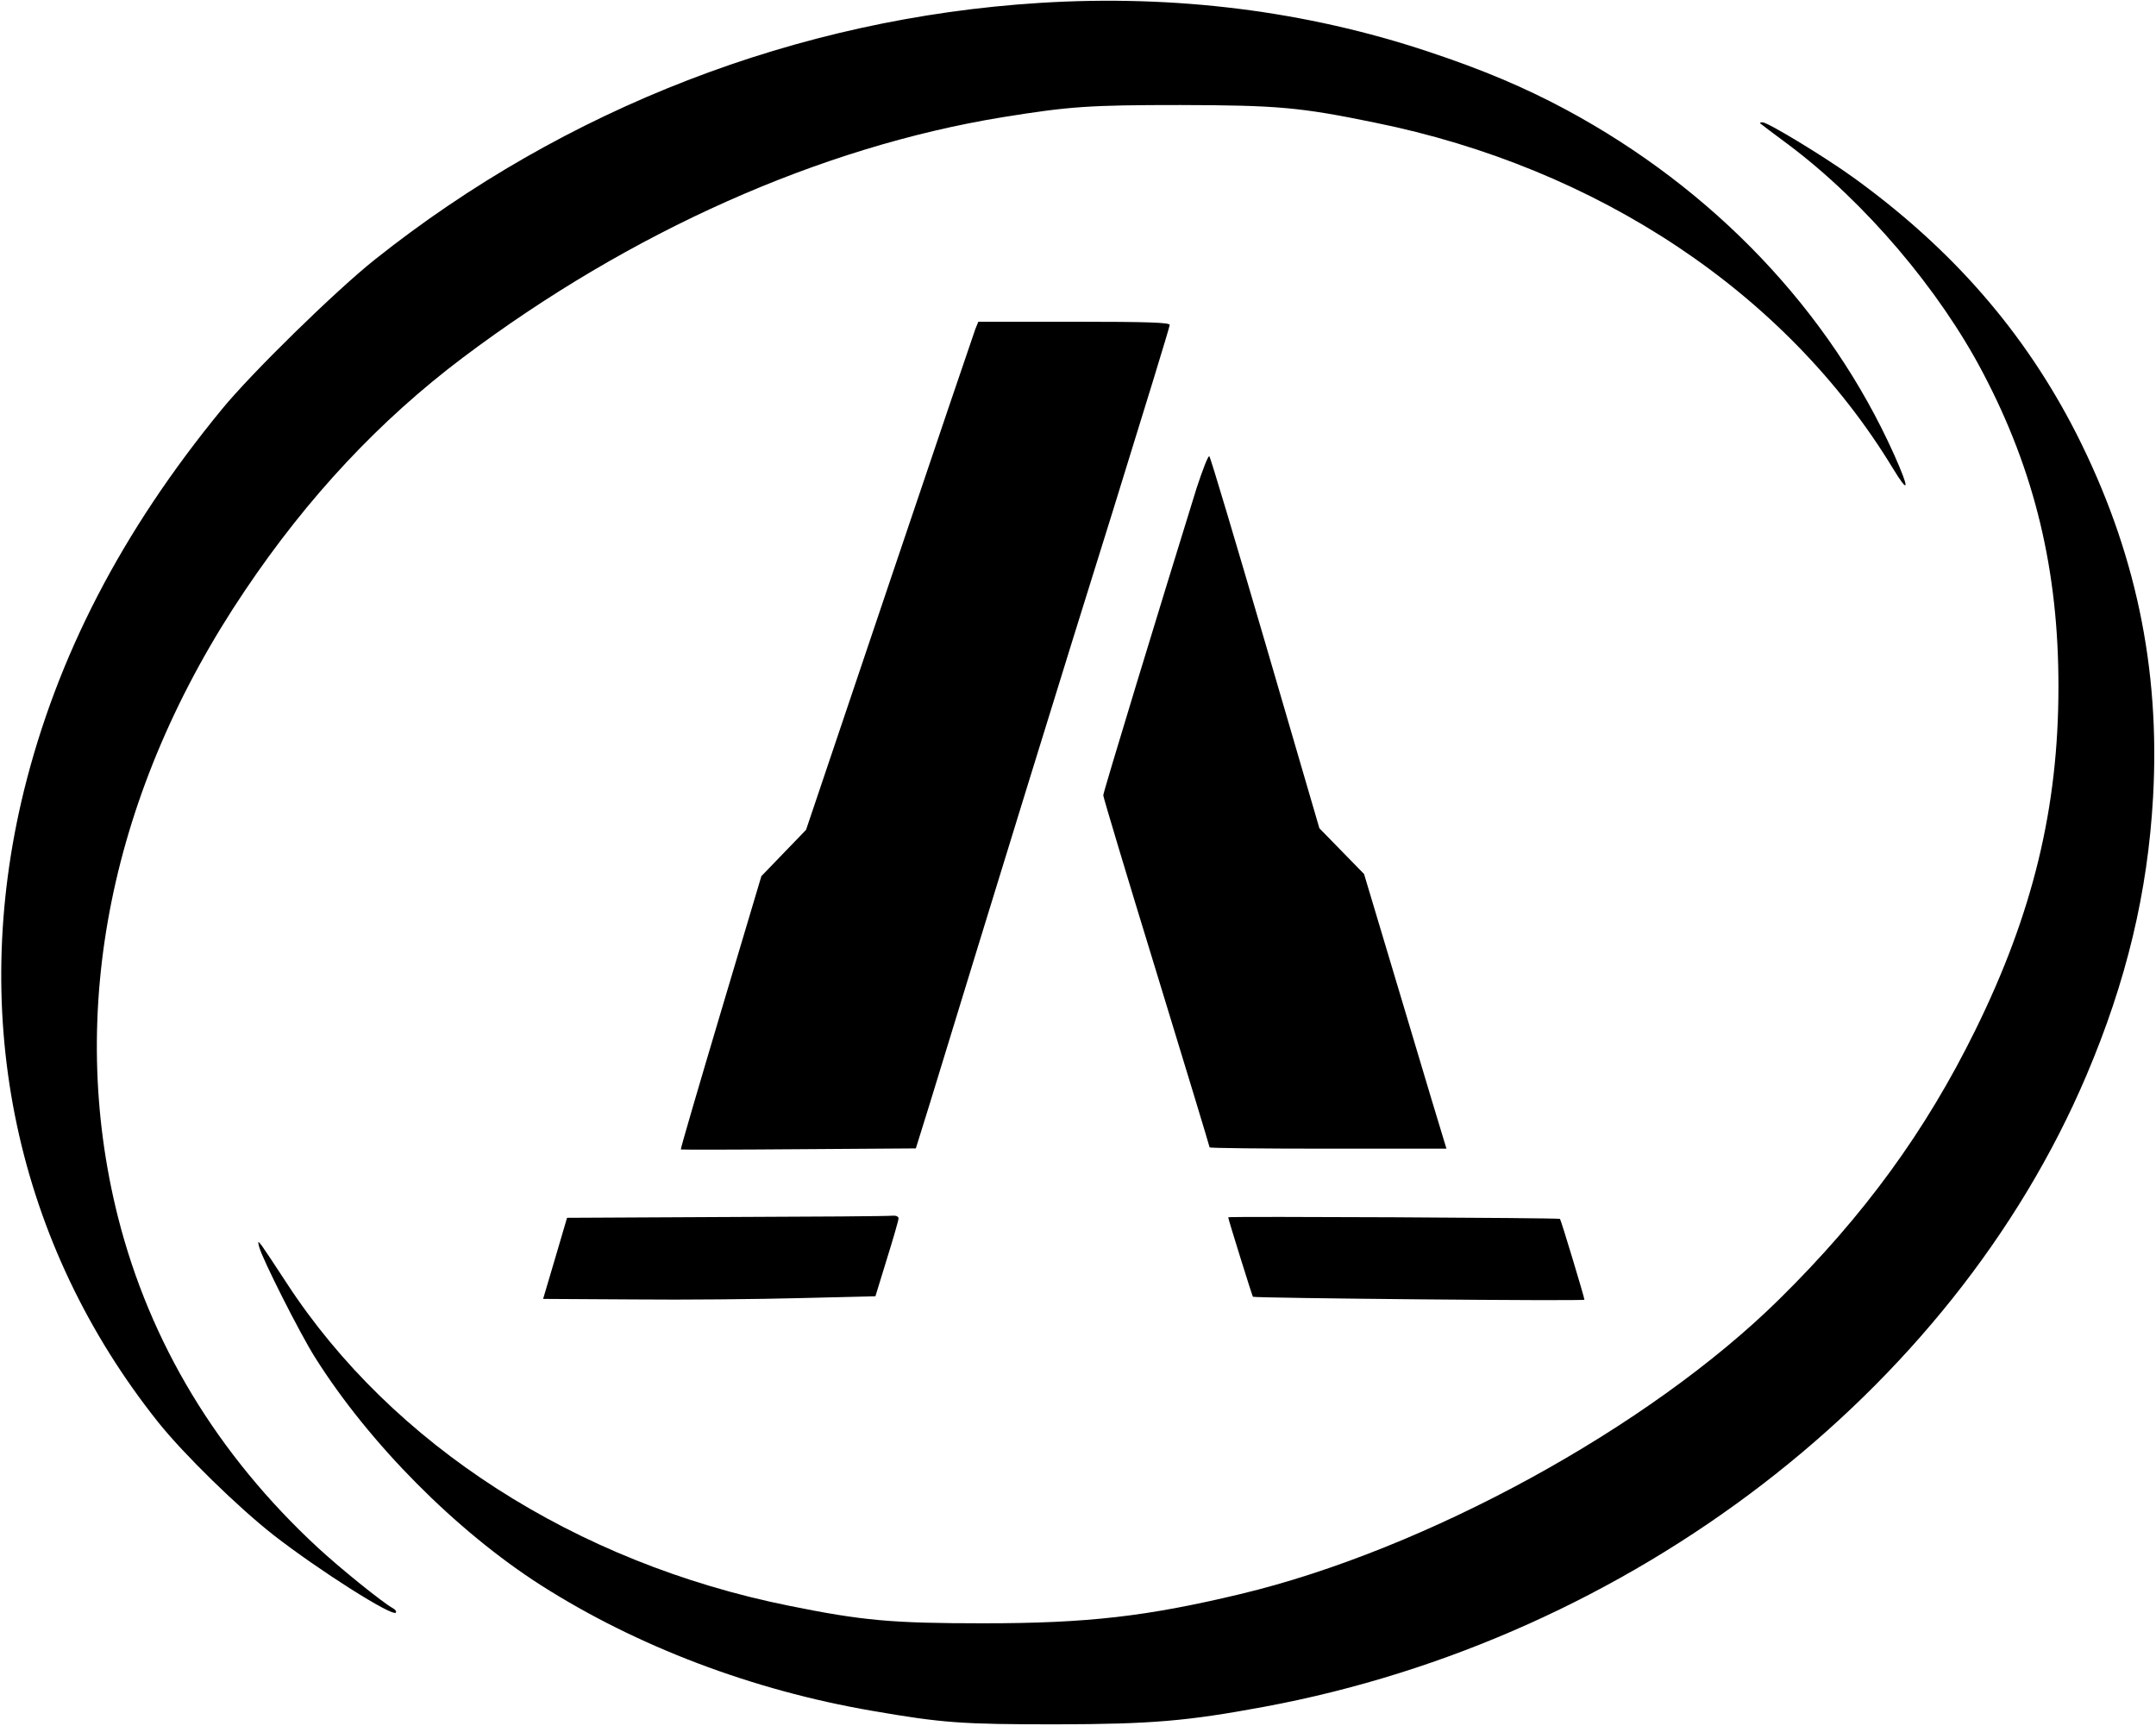
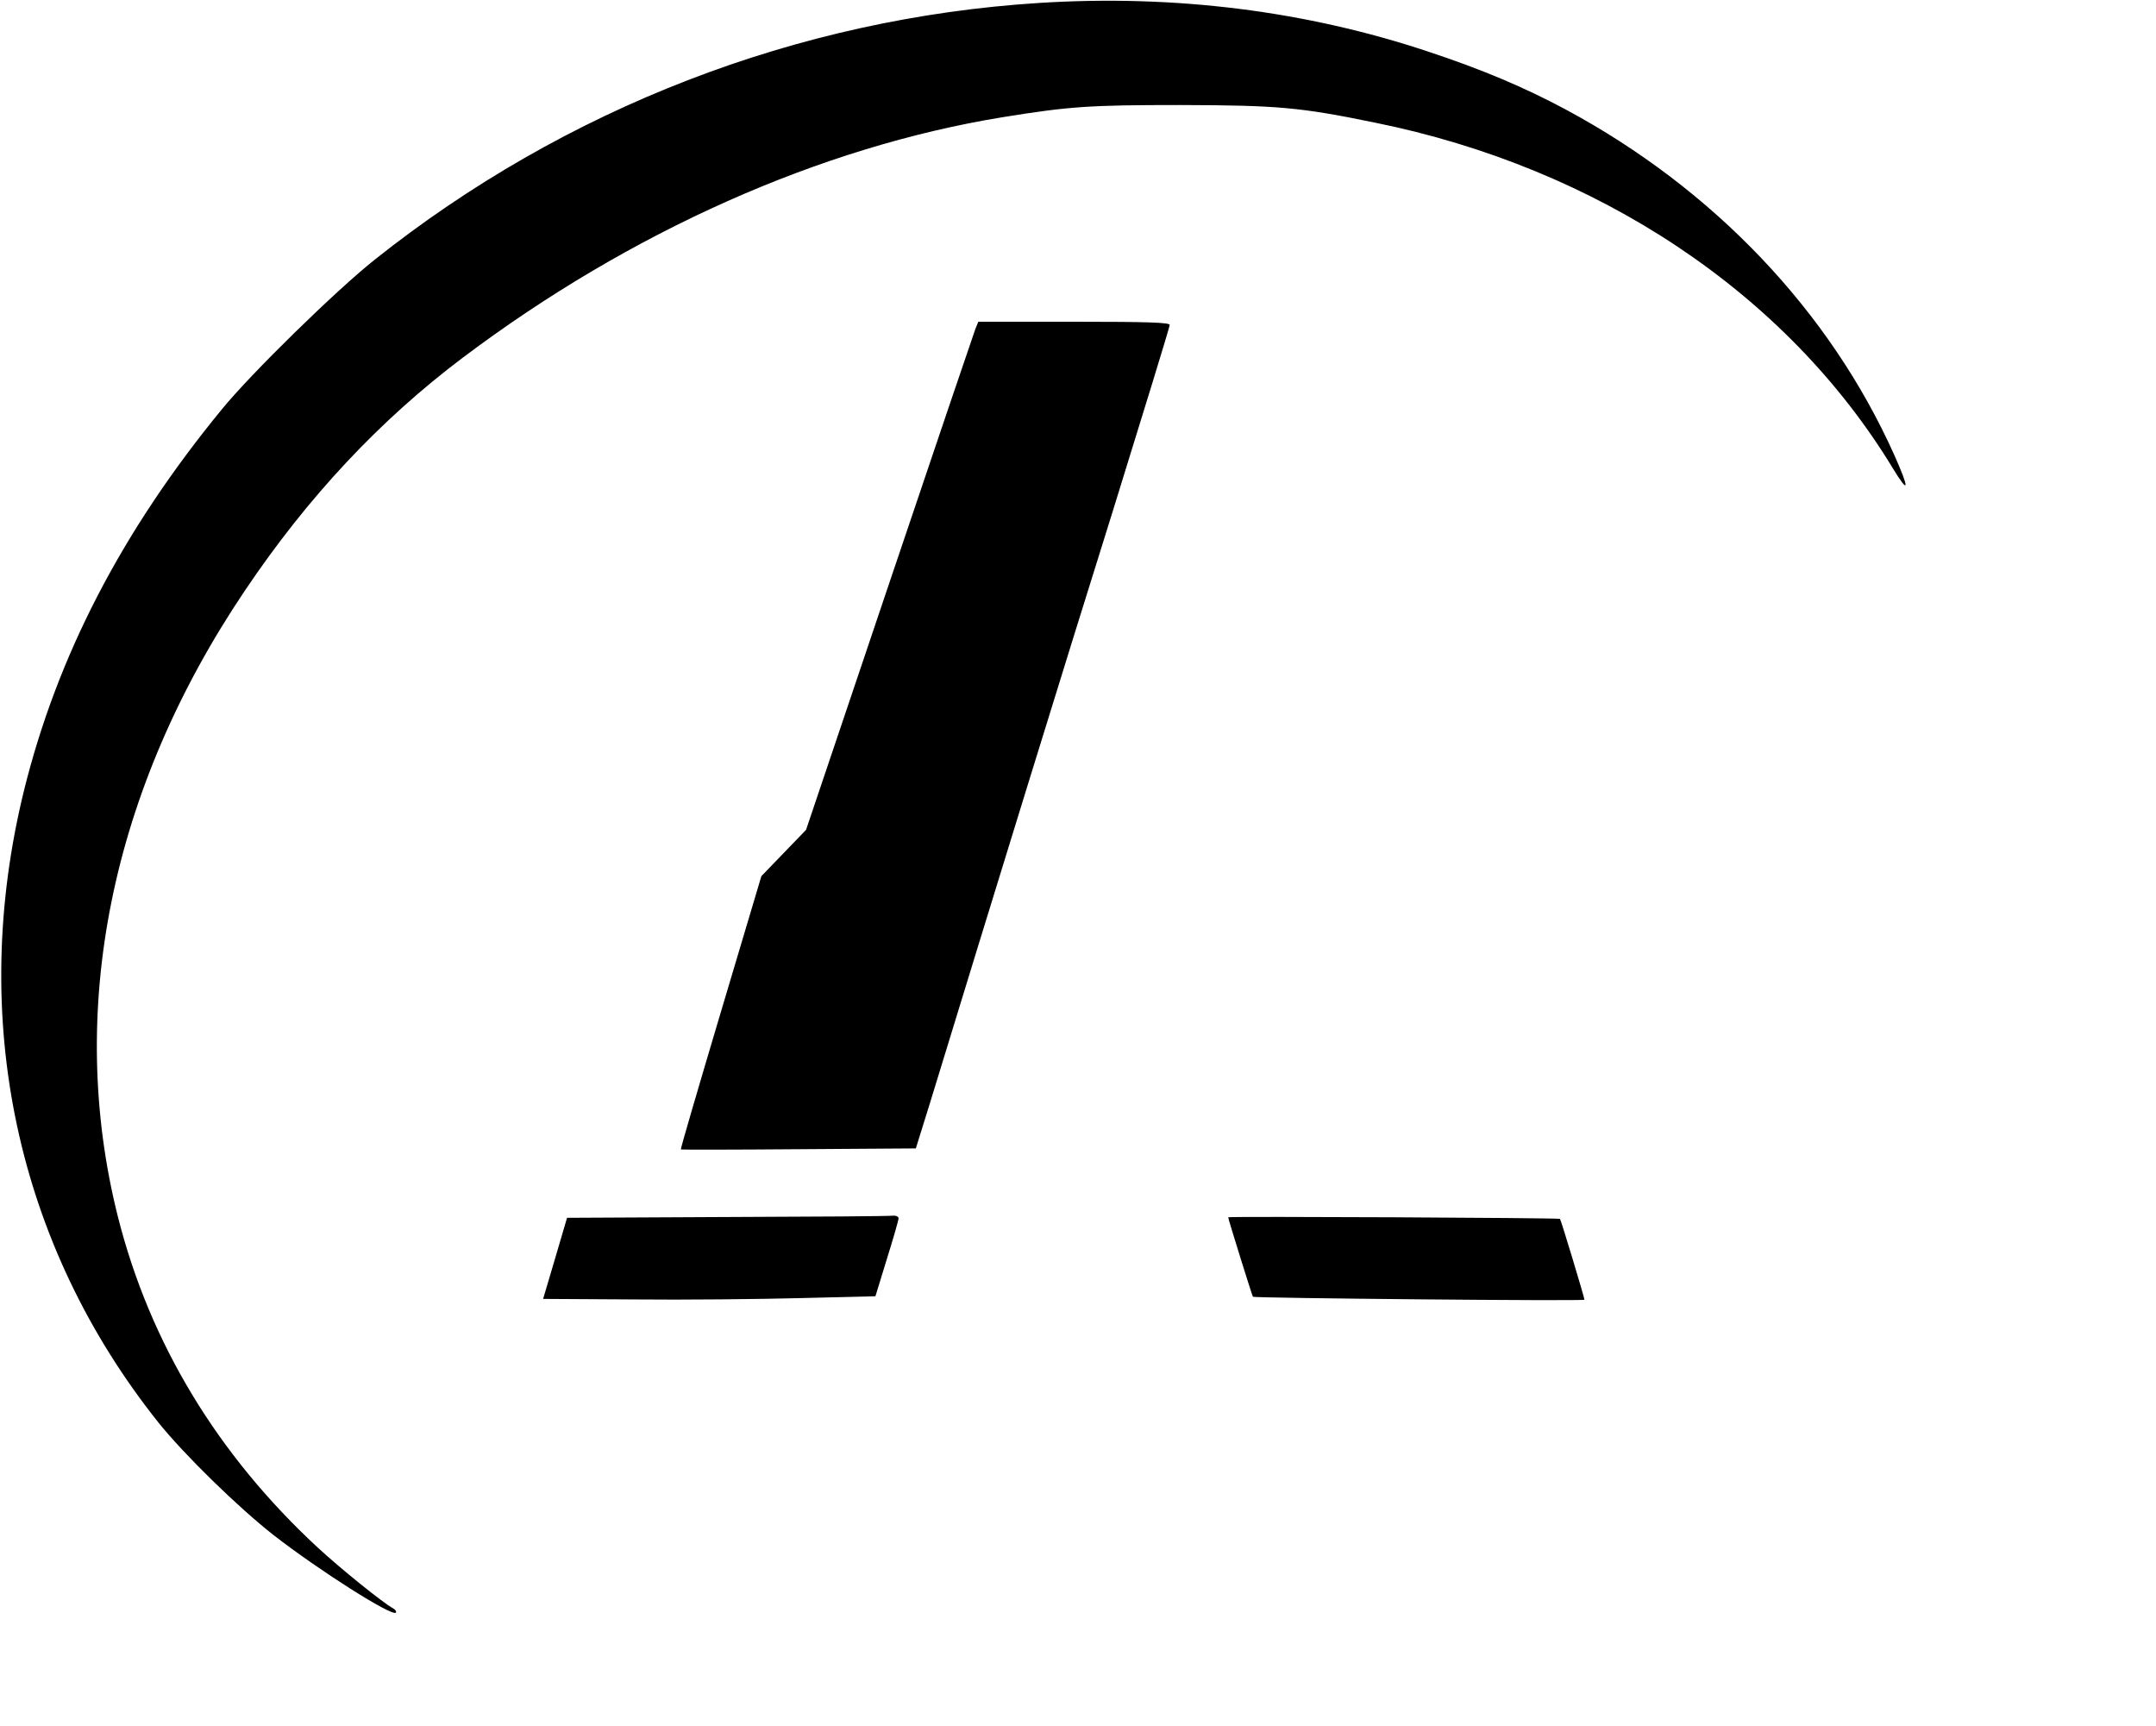
<svg xmlns="http://www.w3.org/2000/svg" version="1.0" width="811pt" height="649pt" viewBox="0 0 811 649" preserveAspectRatio="xMidYMid meet">
  <g transform="translate(0,649) scale(0.1,-0.1)" fill="#000000" stroke="none">
    <path d="M3910 6479 c-909 -57 -1785 -396 -2501 -966 -147 -117 -465 -428         -575 -563 -376 -458 -619 -928 -744 -1434 -210 -856 -29 -1705 506 -2376 97         -121 301 -320 434 -424 170 -132 444 -306 459 -291 3 4 -1 11 -10 16 -39 21         -202 153 -284 229 -377 349 -631 769 -751 1242 -196 776 -28 1608 478 2358         236 351 507 640 819 875 630 474 1344 792 2029 904 254 41 328 46 670 46 365         -1 449 -8 731 -66 841 -170 1550 -643 1949 -1300 62 -102 64 -81 5 51 -243         541 -679 999 -1235 1298 -155 83 -313 150 -515 217 -461 154 -956 216 -1465         184z" />
-     <path d="M6621 6026 c2 -2 51 -39 109 -82 285 -214 565 -543 729 -856 195         -370 285 -745 284 -1183 0 -452 -96 -850 -313 -1290 -186 -378 -418 -697 -738         -1012 -488 -481 -1328 -941 -2026 -1108 -351 -84 -574 -110 -966 -110 -345 0         -456 10 -732 66 -804 162 -1494 606 -1890 1214 -43 66 -85 129 -93 140 -15 19         -16 19 -10 -5 12 -45 152 -323 210 -415 204 -324 531 -653 850 -857 361 -230         796 -395 1245 -472 265 -46 338 -51 695 -51 358 1 489 12 780 66 1380 256         2586 1182 3093 2374 151 355 231 690 251 1048 27 487 -67 929 -289 1367 -194         380 -465 692 -835 960 -109 79 -325 210 -345 210 -8 0 -11 -2 -9 -4z" />
    <path d="M3669 5253 c-6 -16 -152 -446 -324 -956 l-313 -928 -84 -87 -84 -87         -153 -513 c-84 -282 -152 -514 -150 -515 2 -1 202 -1 444 1 l440 3 52 167         c237 774 507 1650 688 2227 118 380 215 696 215 703 0 9 -79 12 -360 12 l-360         0 -11 -27z" />
-     <path d="M4501 4654 c-134 -432 -351 -1143 -351 -1155 0 -7 90 -307 200 -665         110 -359 200 -656 200 -659 0 -3 201 -5 446 -5 l445 0 -7 23 c-4 12 -74 244         -155 516 l-148 494 -84 86 -84 86 -203 695 c-112 382 -206 699 -211 704 -4 4         -25 -50 -48 -120z" />
    <path d="M2734 1913 l-601 -3 -45 -153 -45 -152 341 -2 c188 -2 469 1 625 5         l284 7 43 140 c24 77 44 146 44 153 0 7 -10 11 -22 10 -13 -2 -293 -4 -624 -5z" />
    <path d="M4620 1912 c0 -7 90 -295 93 -299 6 -5 1247 -17 1247 -11 0 8 -88         300 -92 304 -4 4 -1248 10 -1248 6z" />
  </g>
</svg>